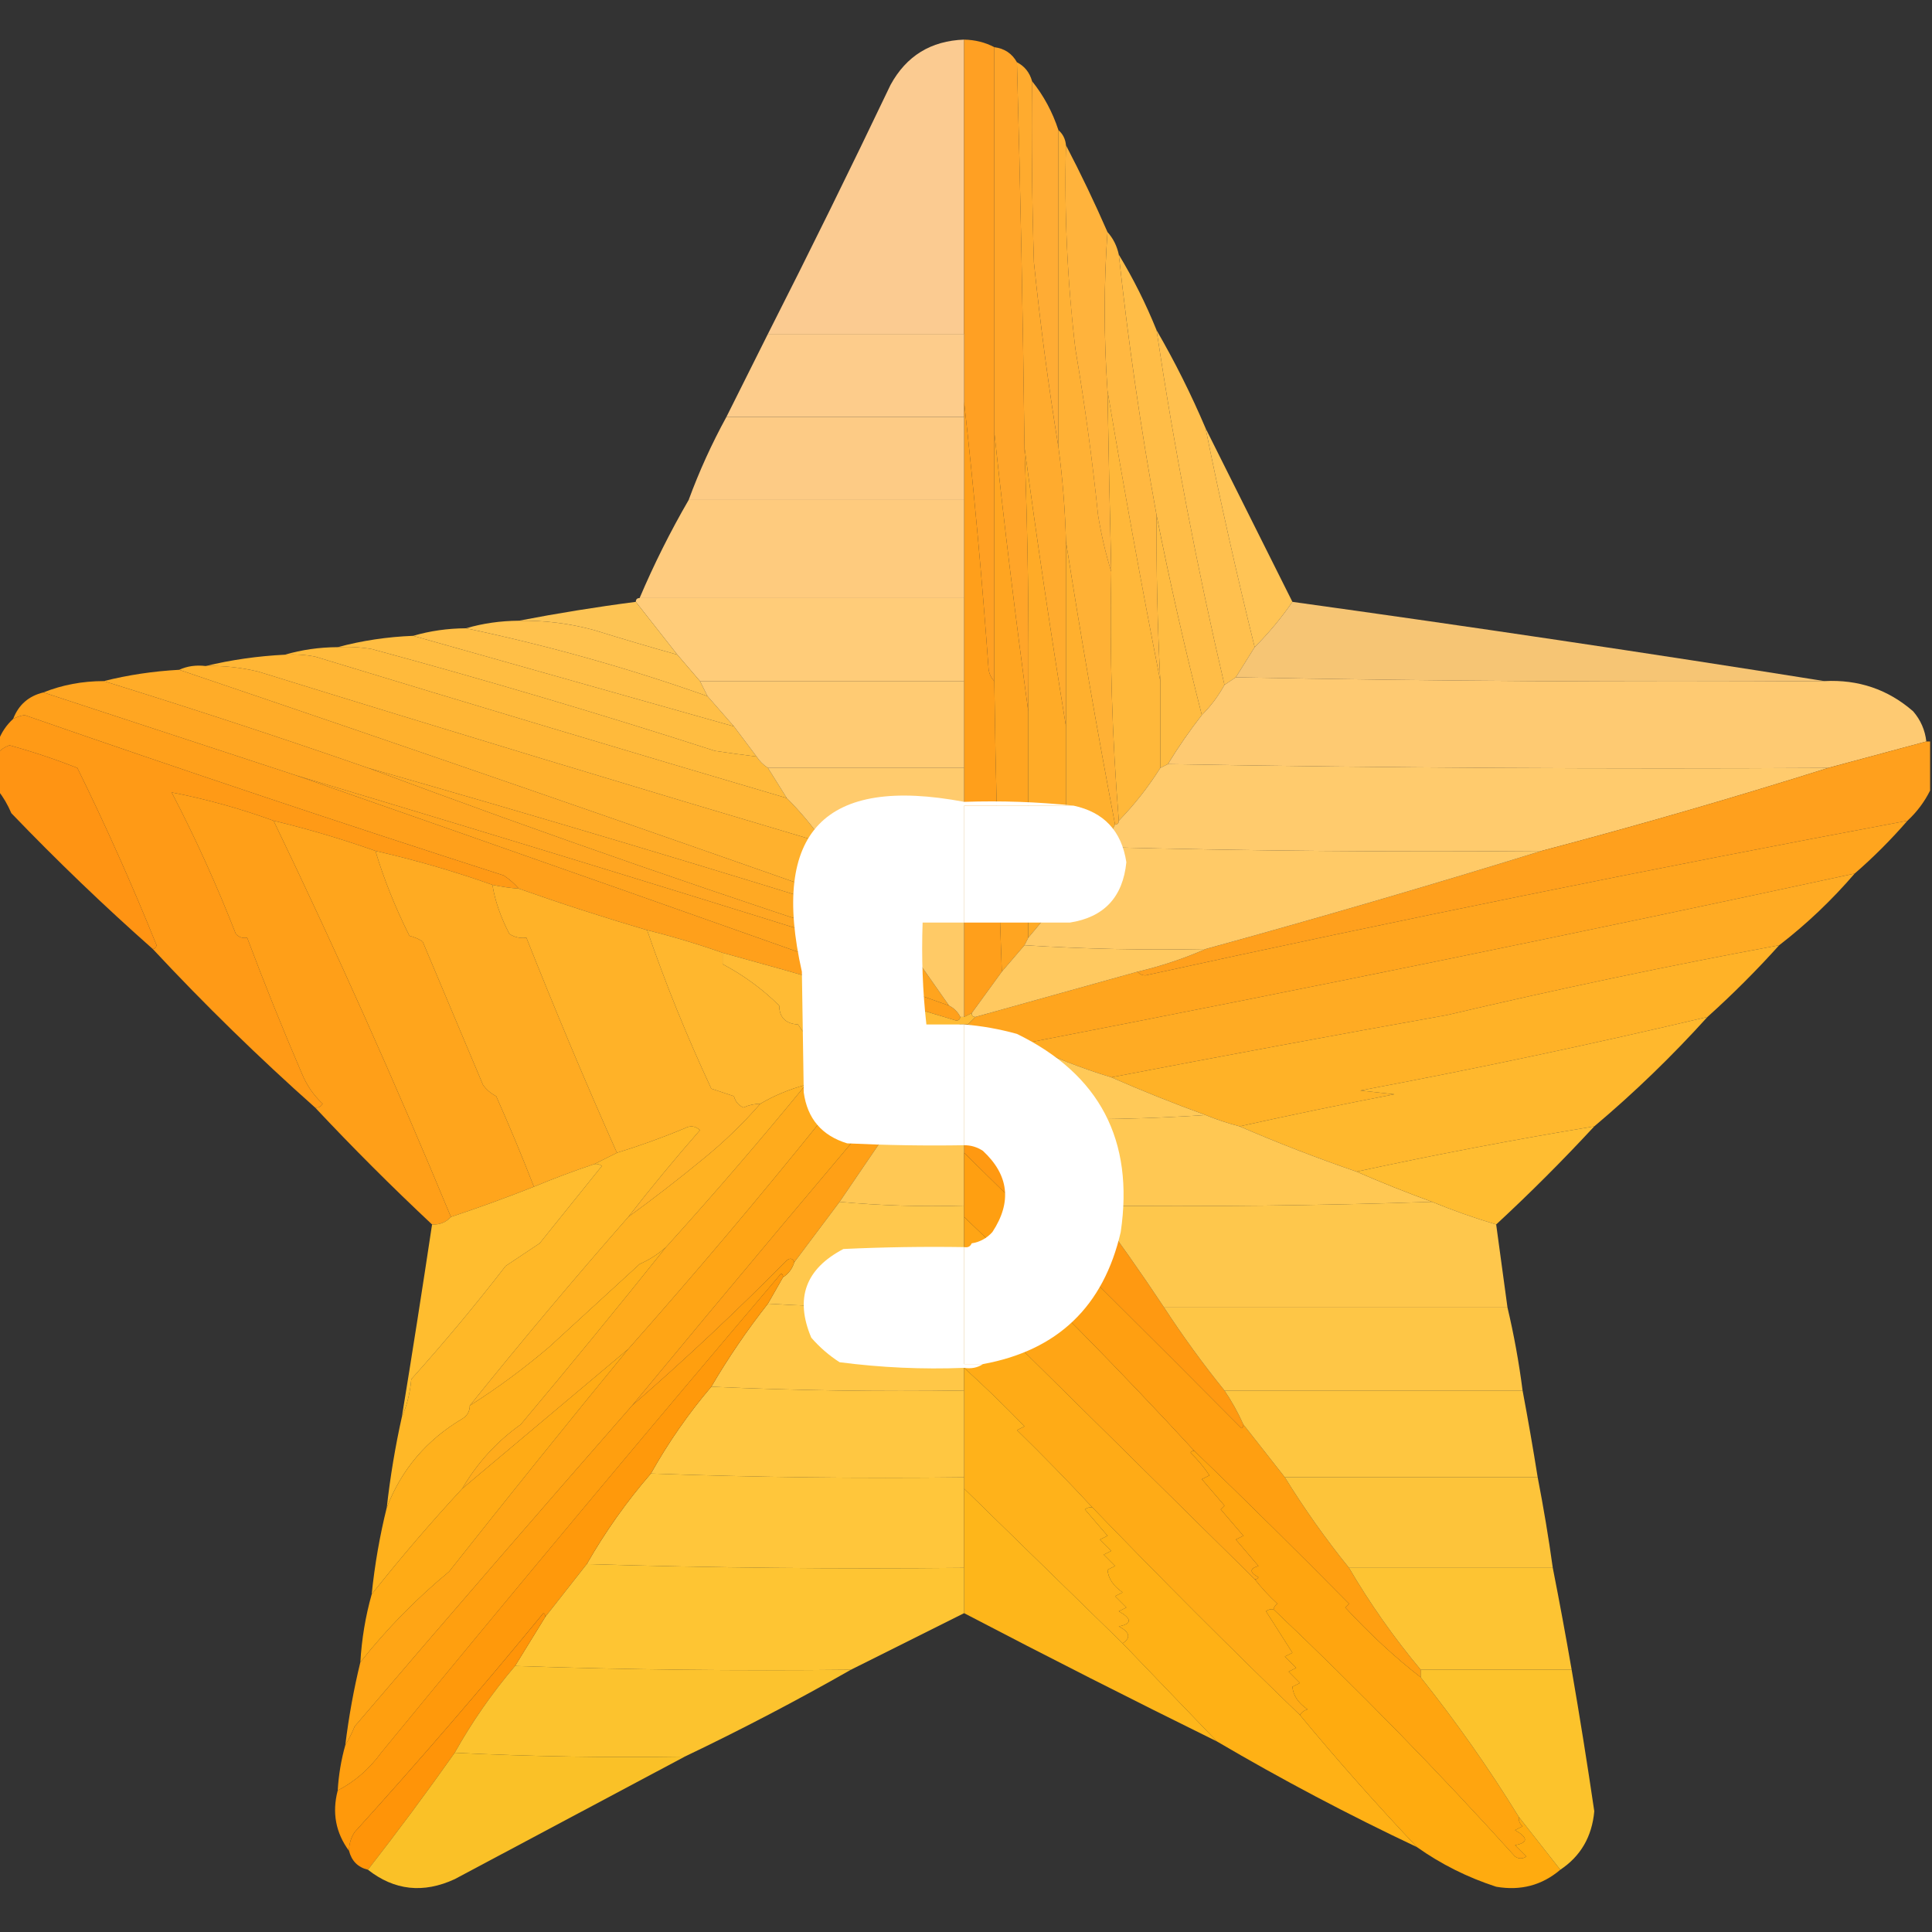
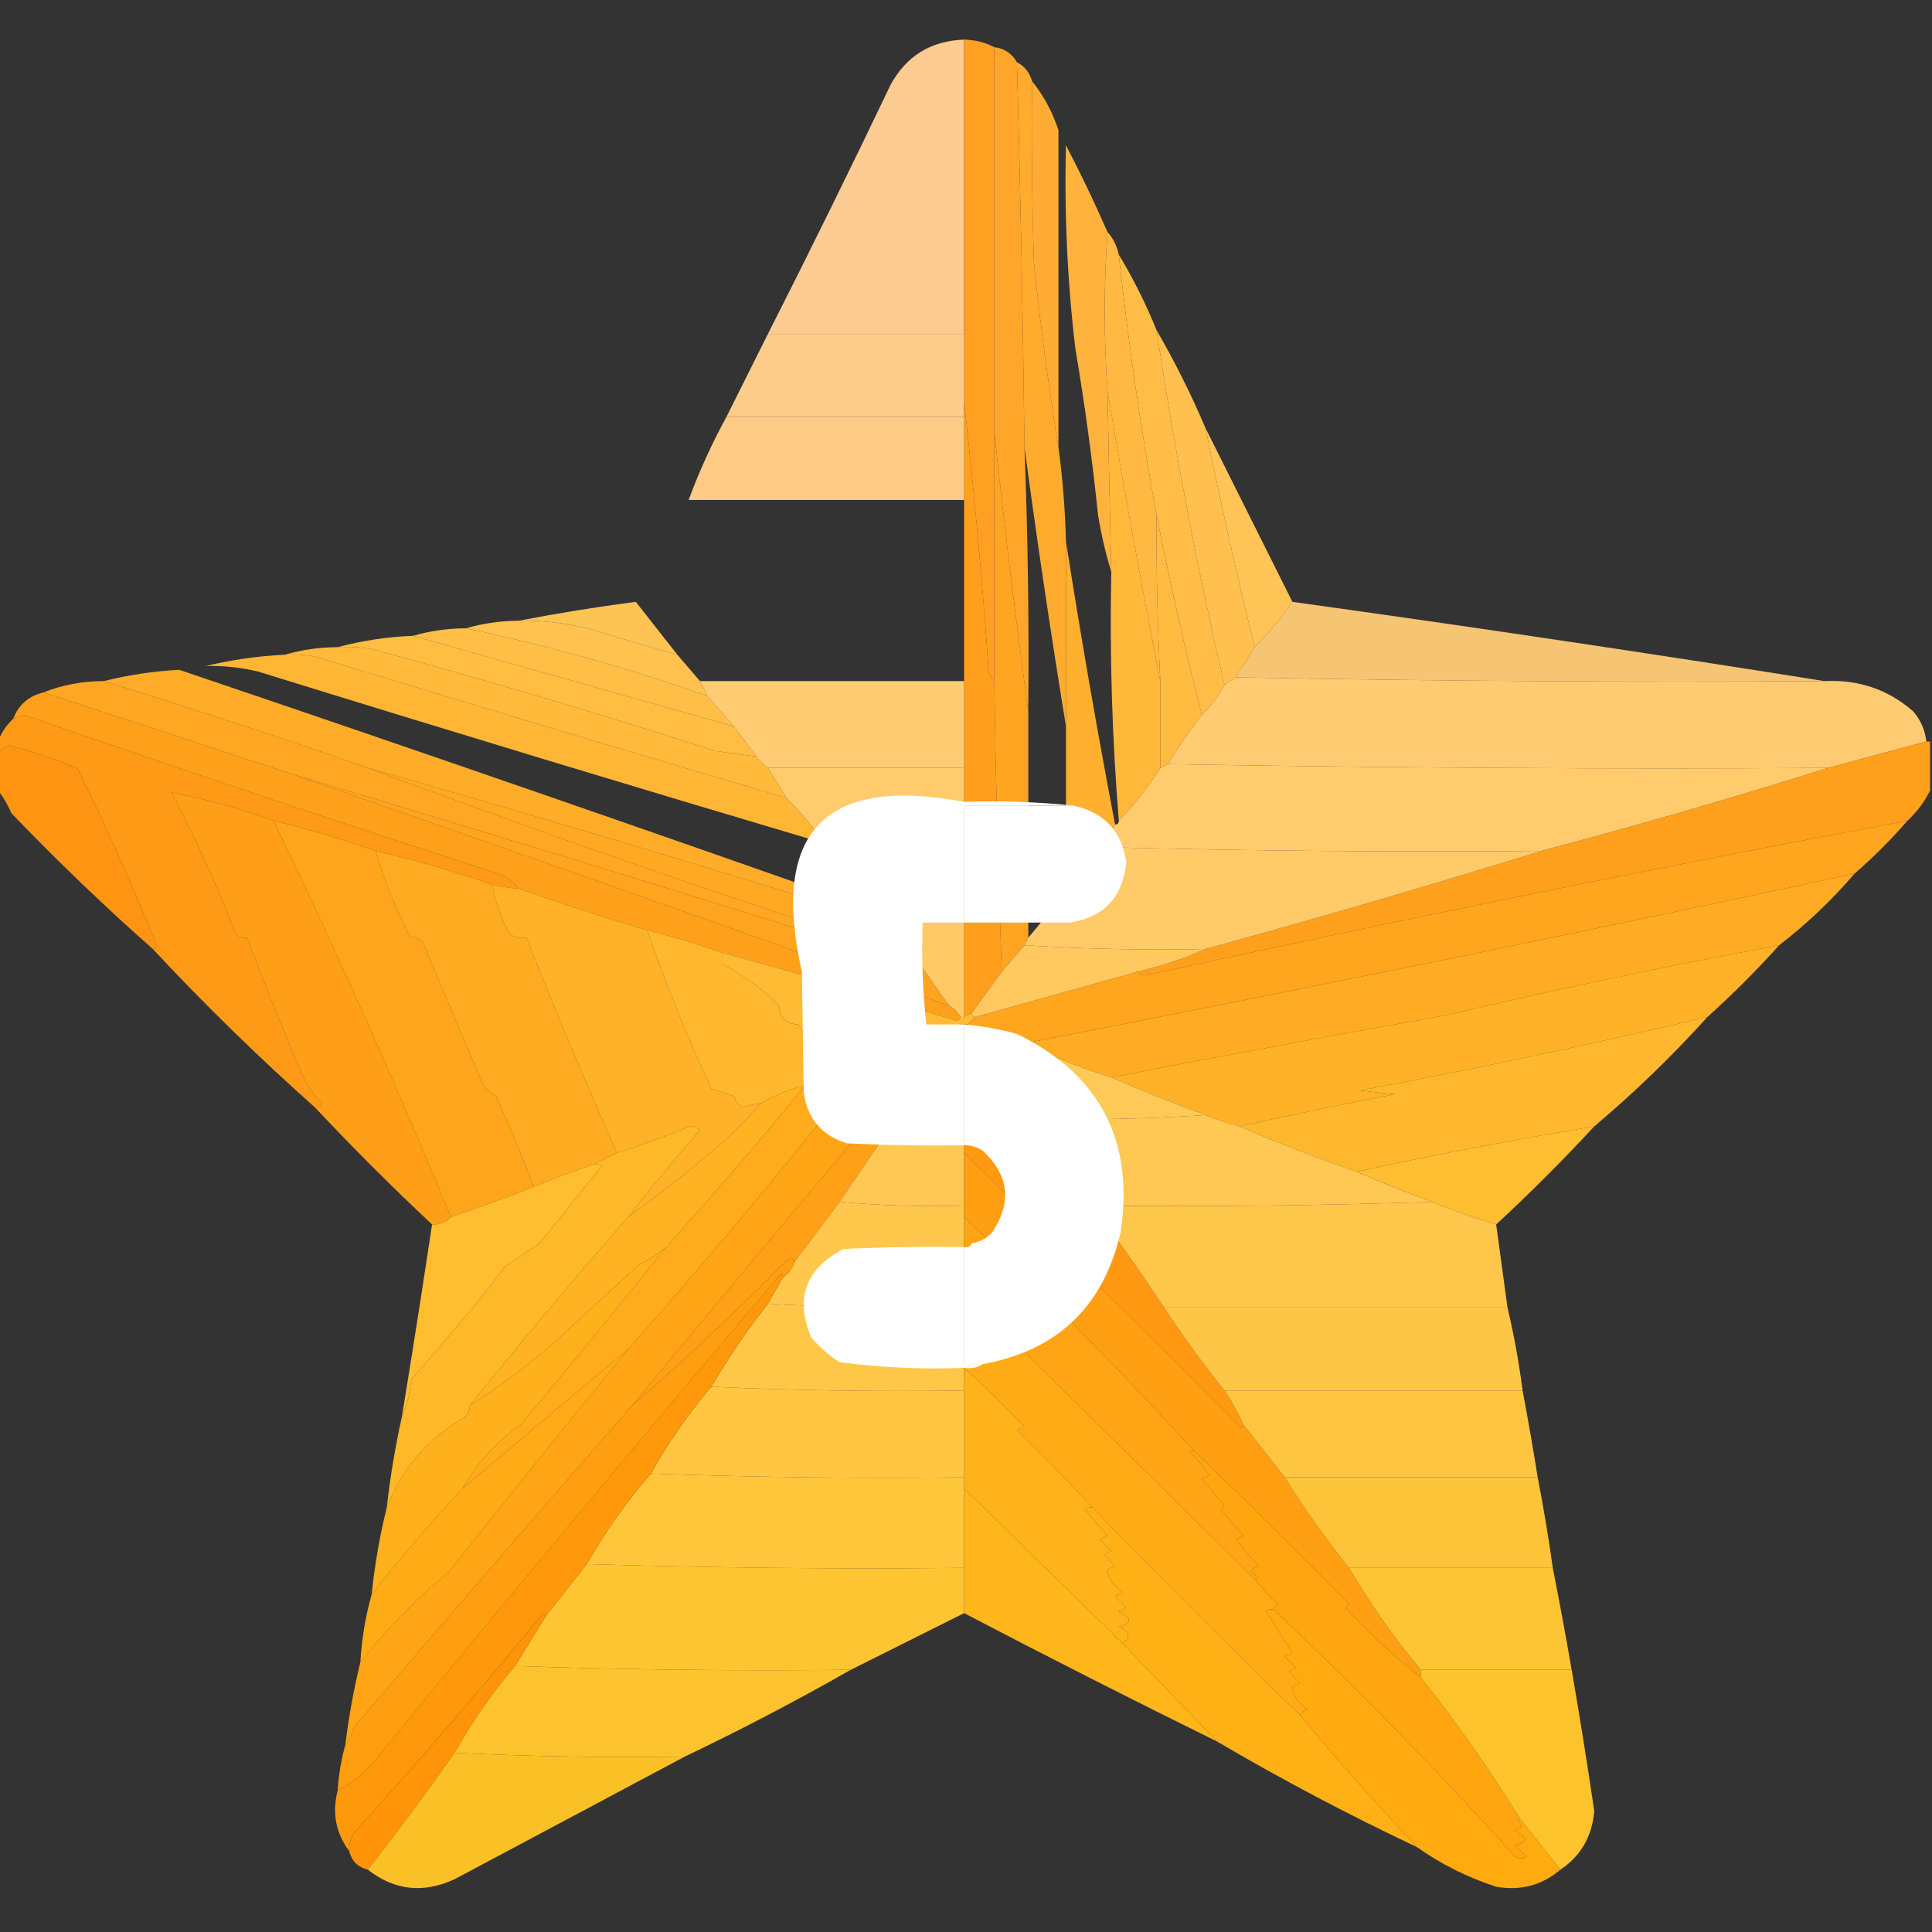
<svg xmlns="http://www.w3.org/2000/svg" width="60" height="60" viewBox="0 0 60 60" fill="none">
  <rect x="0" y="0" width="60" height="60" fill="#333333" stroke="none" />
  <g clip-path="url(#clip0_651_8202)">
    <path opacity="0.977" fill-rule="evenodd" clip-rule="evenodd" d="M29.941 1.23C29.941 4.277 29.941 7.324 29.941 10.371C27.91 10.371 25.879 10.371 23.848 10.371C25.148 7.811 26.417 5.232 27.656 2.637C28.147 1.736 28.909 1.268 29.941 1.23Z" fill="#FFCE93" />
    <path fill-rule="evenodd" clip-rule="evenodd" d="M29.941 1.23C30.285 1.238 30.597 1.316 30.879 1.465C30.879 5.449 30.879 9.434 30.879 13.418C30.879 15.996 30.879 18.574 30.879 21.152C30.789 21.063 30.73 20.946 30.703 20.801C30.503 18.005 30.249 15.231 29.941 12.48C29.941 11.777 29.941 11.074 29.941 10.371C29.941 7.324 29.941 4.277 29.941 1.23Z" fill="#FFA023" />
    <path fill-rule="evenodd" clip-rule="evenodd" d="M30.879 1.465C31.195 1.505 31.43 1.662 31.582 1.934C31.692 5.91 31.77 9.894 31.816 13.887C31.921 16.619 31.96 19.354 31.934 22.09C31.541 19.205 31.189 16.314 30.879 13.418C30.879 9.434 30.879 5.449 30.879 1.465Z" fill="#FFA529" />
    <path fill-rule="evenodd" clip-rule="evenodd" d="M31.582 1.934C31.82 2.055 31.976 2.251 32.051 2.52C32.031 4.395 32.051 6.27 32.109 8.145C32.308 10.083 32.562 11.997 32.871 13.887C33.001 14.858 33.079 15.835 33.105 16.816C33.105 18.73 33.105 20.645 33.105 22.559C32.634 19.676 32.204 16.785 31.816 13.887C31.77 9.894 31.692 5.91 31.582 1.934Z" fill="#FFAB2E" />
    <path fill-rule="evenodd" clip-rule="evenodd" d="M32.05 2.52C32.413 2.97 32.686 3.478 32.871 4.043C32.871 7.324 32.871 10.605 32.871 13.887C32.562 11.997 32.308 10.083 32.109 8.145C32.05 6.27 32.031 4.395 32.05 2.52Z" fill="#FFAC34" />
-     <path fill-rule="evenodd" clip-rule="evenodd" d="M32.871 4.043C33.009 4.162 33.087 4.318 33.105 4.512C33.05 6.629 33.148 8.738 33.398 10.84C33.689 12.549 33.923 14.268 34.102 15.996C34.201 16.606 34.338 17.192 34.512 17.754C34.459 20.339 34.537 22.917 34.746 25.488C34.746 25.566 34.707 25.605 34.629 25.605C34.072 22.684 33.564 19.754 33.105 16.816C33.079 15.835 33.001 14.858 32.871 13.887C32.871 10.605 32.871 7.324 32.871 4.043Z" fill="#FFB135" />
    <path fill-rule="evenodd" clip-rule="evenodd" d="M33.105 4.512C33.562 5.388 33.992 6.286 34.394 7.207C34.279 8.828 34.279 10.469 34.394 12.129C34.427 14.004 34.466 15.879 34.511 17.754C34.337 17.192 34.201 16.606 34.101 15.996C33.922 14.268 33.688 12.549 33.398 10.84C33.147 8.738 33.05 6.629 33.105 4.512Z" fill="#FFB33C" />
    <path fill-rule="evenodd" clip-rule="evenodd" d="M34.394 7.207C34.571 7.404 34.688 7.638 34.746 7.91C35.038 10.621 35.429 13.316 35.918 15.996C35.908 17.716 35.947 19.435 36.035 21.152C35.444 18.151 34.898 15.143 34.394 12.129C34.28 10.469 34.28 8.828 34.394 7.207Z" fill="#FFB841" />
    <path fill-rule="evenodd" clip-rule="evenodd" d="M34.746 7.91C35.196 8.654 35.587 9.435 35.918 10.254C36.471 13.952 37.175 17.624 38.027 21.27C37.837 21.616 37.603 21.928 37.324 22.207C36.797 20.14 36.329 18.07 35.918 15.996C35.429 13.316 35.039 10.621 34.746 7.91Z" fill="#FFBD47" />
    <path opacity="0.987" fill-rule="evenodd" clip-rule="evenodd" d="M23.848 10.371C25.879 10.371 27.91 10.371 29.941 10.371C29.941 11.074 29.941 11.777 29.941 12.48C29.941 12.637 29.941 12.793 29.941 12.949C27.48 12.949 25.02 12.949 22.559 12.949C22.988 12.09 23.418 11.23 23.848 10.371Z" fill="#FFCD8C" />
    <path opacity="0.999" fill-rule="evenodd" clip-rule="evenodd" d="M35.918 10.254C36.485 11.232 36.993 12.248 37.441 13.301C37.901 15.577 38.408 17.843 38.965 20.098C38.77 20.41 38.574 20.723 38.379 21.035C38.262 21.113 38.145 21.191 38.027 21.27C37.175 17.624 36.471 13.952 35.918 10.254Z" fill="#FFC04E" />
    <path fill-rule="evenodd" clip-rule="evenodd" d="M34.395 12.129C34.898 15.143 35.445 18.151 36.035 21.152C36.035 22.051 36.035 22.949 36.035 23.848C35.661 24.442 35.231 24.988 34.746 25.488C34.537 22.917 34.459 20.339 34.512 17.754C34.466 15.879 34.427 14.004 34.395 12.129Z" fill="#FFB83A" />
    <path fill-rule="evenodd" clip-rule="evenodd" d="M29.941 12.48C30.249 15.231 30.503 18.005 30.703 20.801C30.73 20.946 30.789 21.063 30.879 21.152C30.92 24.162 30.998 27.169 31.113 30.176C30.801 30.605 30.488 31.035 30.176 31.465C30.098 31.504 30.02 31.543 29.941 31.582C29.941 29.863 29.941 28.145 29.941 26.426C29.941 25.566 29.941 24.707 29.941 23.848C29.941 22.949 29.941 22.051 29.941 21.152C29.941 20.293 29.941 19.434 29.941 18.574C29.941 17.559 29.941 16.543 29.941 15.527C29.941 14.668 29.941 13.809 29.941 12.949C29.941 12.793 29.941 12.637 29.941 12.48Z" fill="#FF9F1B" />
    <path opacity="0.989" fill-rule="evenodd" clip-rule="evenodd" d="M22.559 12.949C25.02 12.949 27.48 12.949 29.941 12.949C29.941 13.809 29.941 14.668 29.941 15.527C27.09 15.527 24.238 15.527 21.387 15.527C21.713 14.639 22.104 13.78 22.559 12.949Z" fill="#FFCD86" />
    <path fill-rule="evenodd" clip-rule="evenodd" d="M30.879 13.418C31.189 16.314 31.541 19.205 31.934 22.09C31.934 24.434 31.934 26.777 31.934 29.121C31.895 29.199 31.855 29.277 31.816 29.355C31.582 29.629 31.348 29.902 31.113 30.176C30.998 27.169 30.92 24.162 30.879 21.152C30.879 18.574 30.879 15.996 30.879 13.418Z" fill="#FFA521" />
-     <path fill-rule="evenodd" clip-rule="evenodd" d="M31.816 13.887C32.204 16.785 32.634 19.676 33.105 22.559C33.105 24.238 33.105 25.918 33.105 27.598C32.742 28.131 32.351 28.639 31.934 29.121C31.934 26.777 31.934 24.434 31.934 22.09C31.96 19.354 31.921 16.619 31.816 13.887Z" fill="#FFAB27" />
    <path opacity="0.998" fill-rule="evenodd" clip-rule="evenodd" d="M37.441 13.301C38.336 15.09 39.234 16.887 40.137 18.691C39.79 19.194 39.4 19.663 38.965 20.098C38.408 17.843 37.901 15.577 37.441 13.301Z" fill="#FFC455" />
-     <path opacity="0.993" fill-rule="evenodd" clip-rule="evenodd" d="M21.387 15.527C24.238 15.527 27.09 15.527 29.941 15.527C29.941 16.543 29.941 17.559 29.941 18.574C26.582 18.574 23.223 18.574 19.863 18.574C20.311 17.521 20.819 16.506 21.387 15.527Z" fill="#FFCC7F" />
    <path fill-rule="evenodd" clip-rule="evenodd" d="M35.917 15.996C36.328 18.07 36.797 20.14 37.324 22.207C36.943 22.694 36.592 23.202 36.269 23.73C36.191 23.77 36.113 23.809 36.035 23.848C36.035 22.949 36.035 22.051 36.035 21.152C35.947 19.435 35.908 17.716 35.917 15.996Z" fill="#FFBC41" />
    <path fill-rule="evenodd" clip-rule="evenodd" d="M33.105 16.816C33.564 19.754 34.072 22.684 34.629 25.605C34.512 25.84 34.395 26.074 34.277 26.309C33.887 26.738 33.496 27.168 33.105 27.598C33.105 25.918 33.105 24.238 33.105 22.559C33.105 20.645 33.105 18.73 33.105 16.816Z" fill="#FFB02E" />
-     <path opacity="0.999" fill-rule="evenodd" clip-rule="evenodd" d="M19.746 18.691C19.746 18.613 19.785 18.574 19.863 18.574C23.223 18.574 26.582 18.574 29.941 18.574C29.941 19.434 29.941 20.293 29.941 21.152C27.207 21.152 24.473 21.152 21.738 21.152C21.507 20.882 21.273 20.608 21.035 20.332C20.602 19.782 20.172 19.235 19.746 18.691Z" fill="#FFCC79" />
    <path opacity="0.954" fill-rule="evenodd" clip-rule="evenodd" d="M40.137 18.691C45.668 19.459 51.176 20.279 56.66 21.152C50.547 21.191 44.453 21.152 38.379 21.035C38.574 20.723 38.77 20.41 38.965 20.098C39.4 19.663 39.79 19.194 40.137 18.691Z" fill="#FFCC78" />
    <path opacity="0.992" fill-rule="evenodd" clip-rule="evenodd" d="M19.746 18.691C20.172 19.235 20.602 19.782 21.035 20.332C20.174 20.091 19.315 19.837 18.457 19.57C17.691 19.36 16.909 19.263 16.113 19.277C17.303 19.047 18.514 18.851 19.746 18.691Z" fill="#FFC555" />
    <path opacity="0.999" fill-rule="evenodd" clip-rule="evenodd" d="M16.113 19.277C16.909 19.263 17.691 19.36 18.457 19.57C19.315 19.837 20.174 20.091 21.035 20.332C21.273 20.608 21.507 20.882 21.738 21.152C21.816 21.308 21.895 21.465 21.973 21.621C19.519 20.751 17.019 20.048 14.473 19.512C14.993 19.359 15.54 19.281 16.113 19.277Z" fill="#FFC24E" />
    <path fill-rule="evenodd" clip-rule="evenodd" d="M14.473 19.512C17.019 20.048 19.519 20.751 21.973 21.621C22.245 21.929 22.518 22.241 22.793 22.559C19.471 21.621 16.151 20.684 12.832 19.746C13.353 19.594 13.899 19.515 14.473 19.512Z" fill="#FFBF47" />
    <path fill-rule="evenodd" clip-rule="evenodd" d="M12.832 19.746C16.151 20.684 19.471 21.621 22.793 22.559C23.027 22.871 23.262 23.184 23.496 23.496C23.067 23.443 22.637 23.384 22.207 23.32C18.676 22.18 15.121 21.125 11.543 20.156C11.194 20.098 10.842 20.078 10.488 20.098C11.241 19.895 12.023 19.778 12.832 19.746Z" fill="#FFBD41" />
    <path fill-rule="evenodd" clip-rule="evenodd" d="M10.488 20.098C10.842 20.078 11.194 20.098 11.543 20.156C15.121 21.125 18.676 22.18 22.207 23.32C22.637 23.384 23.067 23.443 23.496 23.496C23.587 23.636 23.704 23.753 23.848 23.848C24.046 24.162 24.241 24.475 24.434 24.785C19.547 23.343 14.664 21.878 9.785 20.391C9.475 20.332 9.163 20.313 8.848 20.332C9.368 20.18 9.915 20.101 10.488 20.098Z" fill="#FFBA3B" />
    <path fill-rule="evenodd" clip-rule="evenodd" d="M8.848 20.332C9.163 20.313 9.475 20.332 9.785 20.391C14.664 21.878 19.547 23.343 24.434 24.785C24.865 25.217 25.256 25.686 25.605 26.191C19.739 24.451 13.88 22.674 8.027 20.859C7.488 20.728 6.941 20.669 6.387 20.684C7.181 20.492 8.001 20.375 8.848 20.332Z" fill="#FFB635" />
-     <path fill-rule="evenodd" clip-rule="evenodd" d="M5.566 20.801C5.813 20.687 6.087 20.648 6.387 20.684C6.941 20.669 7.488 20.728 8.027 20.859C13.88 22.674 19.739 24.451 25.605 26.191C25.645 26.309 25.723 26.387 25.84 26.426C26.309 27.051 26.777 27.676 27.246 28.301C20.034 25.753 12.807 23.253 5.566 20.801Z" fill="#FFB12D" />
    <path fill-rule="evenodd" clip-rule="evenodd" d="M5.566 20.801C12.807 23.253 20.034 25.753 27.246 28.301C27.352 28.393 27.43 28.511 27.48 28.652C22.148 26.979 16.796 25.377 11.426 23.848C8.718 22.906 5.984 22.008 3.223 21.152C3.978 20.962 4.759 20.845 5.566 20.801Z" fill="#FFAC28" />
    <path opacity="0.995" fill-rule="evenodd" clip-rule="evenodd" d="M38.379 21.035C44.453 21.152 50.547 21.191 56.66 21.152C57.715 21.098 58.633 21.41 59.414 22.09C59.648 22.361 59.784 22.674 59.824 23.027C58.809 23.301 57.793 23.574 56.777 23.848C49.922 23.887 43.086 23.848 36.27 23.73C36.592 23.202 36.944 22.694 37.324 22.207C37.603 21.928 37.837 21.616 38.027 21.27C38.145 21.191 38.262 21.113 38.379 21.035Z" fill="#FFCB73" />
    <path fill-rule="evenodd" clip-rule="evenodd" d="M3.223 21.152C5.984 22.008 8.718 22.906 11.426 23.848C16.998 25.93 22.623 27.883 28.301 29.707C28.457 29.785 28.574 29.902 28.652 30.059C22.183 28.019 15.699 26.027 9.199 24.082C6.592 23.226 3.975 22.366 1.348 21.504C1.936 21.269 2.561 21.152 3.223 21.152Z" fill="#FFA622" />
    <path fill-rule="evenodd" clip-rule="evenodd" d="M21.738 21.152C24.473 21.152 27.207 21.152 29.941 21.152C29.941 22.051 29.941 22.949 29.941 23.848C27.91 23.848 25.879 23.848 23.848 23.848C23.704 23.753 23.587 23.636 23.496 23.496C23.262 23.184 23.027 22.871 22.793 22.559C22.518 22.241 22.245 21.929 21.973 21.621C21.895 21.465 21.816 21.309 21.738 21.152Z" fill="#FFCB73" />
    <path fill-rule="evenodd" clip-rule="evenodd" d="M1.348 21.504C3.975 22.366 6.592 23.226 9.199 24.082C15.956 26.439 22.714 28.821 29.473 31.23C29.629 31.309 29.746 31.426 29.824 31.582C29.817 31.646 29.778 31.685 29.707 31.699C27.292 30.959 24.87 30.256 22.441 29.59C21.683 29.322 20.901 29.087 20.098 28.887C18.758 28.493 17.43 28.064 16.113 27.598C15.98 27.445 15.823 27.308 15.645 27.188C10.666 25.587 5.705 23.926 0.762 22.207C0.635 22.229 0.518 22.268 0.41 22.324C0.577 21.889 0.889 21.615 1.348 21.504Z" fill="#FFA01B" />
    <path fill-rule="evenodd" clip-rule="evenodd" d="M16.113 27.598C15.837 27.577 15.563 27.538 15.293 27.48C14.114 27.062 12.903 26.71 11.66 26.426C10.633 26.061 9.578 25.749 8.496 25.488C7.468 25.113 6.413 24.82 5.332 24.609C6.071 26.029 6.735 27.494 7.324 29.004C7.421 29.108 7.538 29.147 7.676 29.121C8.208 30.537 8.774 31.943 9.375 33.34C9.525 33.703 9.74 34.016 10.02 34.277C9.966 34.371 9.888 34.41 9.785 34.395C8.031 32.836 6.351 31.195 4.746 29.473C4.81 29.466 4.849 29.427 4.863 29.355C4.112 27.494 3.292 25.657 2.402 23.848C1.714 23.578 1.011 23.343 0.293 23.145C0.148 23.196 0.031 23.274 -0.059 23.379C-0.059 23.262 -0.059 23.145 -0.059 23.027C0.038 22.757 0.194 22.522 0.41 22.324C0.518 22.268 0.635 22.229 0.762 22.207C5.705 23.926 10.666 25.587 15.645 27.188C15.823 27.308 15.98 27.445 16.113 27.598Z" fill="#FF9A16" />
    <path fill-rule="evenodd" clip-rule="evenodd" d="M4.746 29.473C3.23 28.133 1.766 26.727 0.352 25.254C0.241 24.993 0.105 24.759 -0.059 24.551C-0.059 24.16 -0.059 23.77 -0.059 23.379C0.031 23.274 0.148 23.196 0.293 23.145C1.011 23.343 1.714 23.578 2.402 23.848C3.292 25.657 4.112 27.494 4.863 29.355C4.849 29.427 4.81 29.466 4.746 29.473Z" fill="#FF9413" />
    <path fill-rule="evenodd" clip-rule="evenodd" d="M36.27 23.73C43.086 23.848 49.922 23.887 56.777 23.848C53.84 24.774 50.872 25.634 47.871 26.426C43.32 26.465 38.789 26.426 34.277 26.309C34.395 26.074 34.512 25.84 34.629 25.605C34.707 25.605 34.746 25.566 34.746 25.488C35.231 24.988 35.661 24.442 36.035 23.848C36.113 23.809 36.191 23.77 36.27 23.73Z" fill="#FFCB6D" />
    <path fill-rule="evenodd" clip-rule="evenodd" d="M11.426 23.848C16.796 25.377 22.148 26.979 27.48 28.652C27.795 28.968 28.069 29.319 28.301 29.707C22.623 27.883 16.998 25.93 11.426 23.848Z" fill="#FFA923" />
    <path fill-rule="evenodd" clip-rule="evenodd" d="M23.848 23.848C25.879 23.848 27.91 23.848 29.941 23.848C29.941 24.707 29.941 25.566 29.941 26.426C28.574 26.426 27.207 26.426 25.84 26.426C25.723 26.387 25.645 26.309 25.605 26.191C25.256 25.686 24.865 25.217 24.434 24.785C24.241 24.475 24.046 24.162 23.848 23.848Z" fill="#FFCB6D" />
    <path fill-rule="evenodd" clip-rule="evenodd" d="M59.824 23.027C59.863 23.027 59.902 23.027 59.941 23.027C59.941 23.535 59.941 24.043 59.941 24.551C59.764 24.905 59.53 25.218 59.238 25.488C51.316 26.971 43.426 28.573 35.566 30.293C35.459 30.288 35.381 30.249 35.332 30.176C36.065 30.003 36.768 29.769 37.441 29.473C40.945 28.509 44.422 27.494 47.871 26.426C50.872 25.634 53.84 24.774 56.777 23.848C57.793 23.574 58.809 23.301 59.824 23.027Z" fill="#FFA01D" />
    <path fill-rule="evenodd" clip-rule="evenodd" d="M9.199 24.082C15.699 26.027 22.183 28.019 28.652 30.059C28.929 30.451 29.202 30.842 29.473 31.23C22.714 28.821 15.956 26.439 9.199 24.082Z" fill="#FFA41E" />
    <path fill-rule="evenodd" clip-rule="evenodd" d="M59.238 25.488C58.73 26.074 58.184 26.621 57.598 27.129C49.249 28.933 40.655 30.69 31.816 32.402C31.223 32.231 30.637 32.035 30.059 31.816C30.137 31.738 30.215 31.66 30.293 31.582C31.973 31.113 33.652 30.645 35.332 30.176C35.381 30.249 35.459 30.288 35.566 30.293C43.426 28.573 51.316 26.971 59.238 25.488Z" fill="#FFA51E" />
    <path fill-rule="evenodd" clip-rule="evenodd" d="M8.496 25.488C9.578 25.749 10.633 26.061 11.66 26.426C11.92 27.295 12.271 28.174 12.715 29.062C12.863 29.099 13 29.157 13.125 29.238C13.75 30.723 14.375 32.207 15 33.691C15.105 33.84 15.242 33.957 15.41 34.043C15.824 34.974 16.215 35.911 16.582 36.855C15.732 37.191 14.872 37.504 14.004 37.793C12.279 33.63 10.443 29.529 8.496 25.488Z" fill="#FFA51C" />
    <path fill-rule="evenodd" clip-rule="evenodd" d="M8.496 25.488C10.443 29.529 12.279 33.63 14.004 37.793C13.849 37.962 13.654 38.04 13.418 38.027C12.168 36.855 10.957 35.645 9.785 34.395C9.888 34.41 9.966 34.371 10.02 34.277C9.74 34.016 9.525 33.703 9.375 33.34C8.774 31.943 8.208 30.537 7.676 29.121C7.538 29.147 7.421 29.108 7.324 29.004C6.735 27.494 6.071 26.029 5.332 24.609C6.413 24.82 7.468 25.113 8.496 25.488Z" fill="#FF9F18" />
    <path fill-rule="evenodd" clip-rule="evenodd" d="M34.277 26.309C38.789 26.426 43.32 26.465 47.871 26.426C44.422 27.494 40.945 28.509 37.441 29.473C35.546 29.511 33.671 29.472 31.816 29.355C31.855 29.277 31.895 29.199 31.934 29.121C32.351 28.639 32.742 28.131 33.105 27.598C33.496 27.168 33.887 26.738 34.277 26.309Z" fill="#FFCA67" />
    <path fill-rule="evenodd" clip-rule="evenodd" d="M11.66 26.426C12.903 26.71 14.114 27.062 15.293 27.48C15.373 27.975 15.549 28.483 15.82 29.004C15.979 29.107 16.155 29.146 16.348 29.121C17.24 31.371 18.178 33.597 19.16 35.801C18.926 35.918 18.691 36.035 18.457 36.152C17.822 36.364 17.197 36.598 16.582 36.855C16.215 35.911 15.824 34.974 15.41 34.043C15.242 33.957 15.105 33.84 15 33.691C14.375 32.207 13.75 30.723 13.125 29.238C13 29.157 12.863 29.099 12.715 29.062C12.271 28.174 11.92 27.295 11.66 26.426Z" fill="#FFAB22" />
    <path fill-rule="evenodd" clip-rule="evenodd" d="M25.84 26.426C27.207 26.426 28.574 26.426 29.941 26.426C29.941 28.145 29.941 29.863 29.941 31.582C29.902 31.582 29.863 31.582 29.824 31.582C29.746 31.426 29.629 31.309 29.473 31.23C29.202 30.842 28.929 30.451 28.652 30.059C28.574 29.902 28.457 29.785 28.301 29.707C28.069 29.319 27.795 28.968 27.48 28.652C27.43 28.511 27.352 28.393 27.246 28.301C26.777 27.676 26.309 27.051 25.84 26.426Z" fill="#FFCA66" />
    <path fill-rule="evenodd" clip-rule="evenodd" d="M57.598 27.129C56.89 27.953 56.109 28.696 55.254 29.355C51.798 29.996 48.36 30.719 44.941 31.523C41.46 32.145 37.983 32.79 34.512 33.457C33.577 33.172 32.678 32.82 31.816 32.402C40.655 30.69 49.249 28.933 57.598 27.129Z" fill="#FFAB23" />
    <path fill-rule="evenodd" clip-rule="evenodd" d="M15.293 27.48C15.563 27.538 15.837 27.577 16.113 27.598C17.43 28.064 18.758 28.493 20.098 28.887C20.658 30.52 21.322 32.161 22.09 33.809C22.324 33.887 22.559 33.965 22.793 34.043C22.836 34.207 22.933 34.325 23.086 34.395C23.255 34.319 23.43 34.28 23.613 34.277C23.071 34.898 22.485 35.464 21.855 35.977C21.087 36.61 20.305 37.215 19.512 37.793C20.225 36.877 20.967 35.978 21.738 35.098C21.595 34.967 21.439 34.947 21.27 35.039C20.575 35.328 19.872 35.582 19.16 35.801C18.178 33.597 17.24 31.371 16.348 29.121C16.155 29.146 15.979 29.107 15.82 29.004C15.549 28.483 15.373 27.975 15.293 27.48Z" fill="#FFB228" />
    <path fill-rule="evenodd" clip-rule="evenodd" d="M20.098 28.887C20.901 29.087 21.683 29.322 22.441 29.59C22.441 29.707 22.441 29.824 22.441 29.941C23.094 30.287 23.68 30.716 24.199 31.23C24.205 31.598 24.4 31.793 24.785 31.816C25.021 32.212 25.353 32.485 25.781 32.637C25.838 32.748 25.857 32.865 25.84 32.988C26.011 32.98 26.167 33.02 26.309 33.105C25.897 33.322 25.468 33.517 25.02 33.691C24.516 33.827 24.047 34.022 23.613 34.277C23.43 34.28 23.255 34.319 23.086 34.395C22.933 34.325 22.836 34.207 22.793 34.043C22.559 33.965 22.324 33.887 22.09 33.809C21.322 32.161 20.658 30.52 20.098 28.887Z" fill="#FFB72E" />
    <path fill-rule="evenodd" clip-rule="evenodd" d="M55.254 29.355C54.551 30.137 53.809 30.879 53.027 31.582C49.459 32.425 45.865 33.186 42.246 33.867C42.598 33.906 42.949 33.945 43.301 33.984C41.69 34.295 40.088 34.627 38.496 34.98C38.135 34.886 37.784 34.769 37.441 34.629C36.444 34.266 35.468 33.876 34.512 33.457C37.983 32.79 41.46 32.145 44.941 31.523C48.36 30.719 51.798 29.996 55.254 29.355Z" fill="#FFB227" />
    <path fill-rule="evenodd" clip-rule="evenodd" d="M31.816 29.355C33.671 29.472 35.546 29.511 37.441 29.473C36.768 29.769 36.065 30.003 35.332 30.176C33.652 30.645 31.973 31.113 30.293 31.582C30.215 31.582 30.176 31.543 30.176 31.465C30.488 31.035 30.801 30.605 31.113 30.176C31.348 29.902 31.582 29.629 31.816 29.355Z" fill="#FFC960" />
    <path fill-rule="evenodd" clip-rule="evenodd" d="M22.441 29.59C24.87 30.256 27.292 30.959 29.707 31.699C29.778 31.685 29.817 31.646 29.824 31.582C29.863 31.582 29.902 31.582 29.941 31.582C30.02 31.543 30.098 31.504 30.176 31.465C30.176 31.543 30.215 31.582 30.293 31.582C30.215 31.66 30.137 31.738 30.059 31.816C30.02 31.816 29.98 31.816 29.941 31.816C29.902 31.816 29.863 31.816 29.824 31.816C29.581 31.872 29.346 31.95 29.121 32.051C28.506 32.308 27.881 32.542 27.246 32.754C26.952 32.917 26.64 33.034 26.309 33.105C26.167 33.02 26.011 32.98 25.84 32.988C25.857 32.865 25.838 32.748 25.781 32.637C25.353 32.485 25.021 32.212 24.785 31.816C24.4 31.793 24.205 31.598 24.199 31.23C23.68 30.716 23.094 30.287 22.441 29.941C22.441 29.824 22.441 29.707 22.441 29.59Z" fill="#FFBB34" />
    <path fill-rule="evenodd" clip-rule="evenodd" d="M29.941 31.816C29.98 31.816 30.02 31.816 30.059 31.816C30.694 32.813 31.358 33.79 32.051 34.746C32.462 35.256 32.814 35.803 33.105 36.387C33.113 36.438 33.094 36.477 33.047 36.504C32.027 35.465 30.992 34.449 29.941 33.457C29.941 32.91 29.941 32.363 29.941 31.816Z" fill="#FF9510" />
    <path fill-rule="evenodd" clip-rule="evenodd" d="M30.059 31.816C30.637 32.035 31.223 32.231 31.816 32.402C32.678 32.82 33.577 33.172 34.512 33.457C35.468 33.876 36.444 34.266 37.441 34.629C35.665 34.746 33.868 34.785 32.051 34.746C31.358 33.79 30.694 32.813 30.059 31.816Z" fill="#FFC958" />
    <path fill-rule="evenodd" clip-rule="evenodd" d="M53.027 31.582C51.93 32.797 50.758 33.93 49.512 34.98C47.039 35.389 44.579 35.858 42.129 36.387C40.891 35.961 39.68 35.493 38.496 34.98C40.088 34.627 41.69 34.295 43.301 33.984C42.949 33.945 42.598 33.906 42.246 33.867C45.865 33.186 49.459 32.425 53.027 31.582Z" fill="#FFB82D" />
    <path fill-rule="evenodd" clip-rule="evenodd" d="M27.246 32.754C26.791 33.502 26.225 34.166 25.547 34.746C23.589 37.181 21.577 39.564 19.512 41.895C17.793 43.34 16.074 44.785 14.355 46.23C14.821 45.433 15.426 44.769 16.172 44.238C17.703 42.415 19.207 40.579 20.684 38.73C22.169 37.088 23.615 35.409 25.02 33.691C25.468 33.517 25.897 33.322 26.309 33.105C26.64 33.034 26.952 32.917 27.246 32.754Z" fill="#FFAB1C" />
    <path fill-rule="evenodd" clip-rule="evenodd" d="M29.824 31.816C28.574 33.652 27.324 35.488 26.074 37.324C25.605 37.949 25.137 38.574 24.668 39.199C24.621 39.079 24.543 39.059 24.434 39.141C22.877 40.717 21.276 42.221 19.629 43.652C22.745 39.884 25.889 36.134 29.062 32.402C29.119 32.291 29.139 32.174 29.121 32.051C29.346 31.95 29.581 31.872 29.824 31.816Z" fill="#FFA016" />
    <path fill-rule="evenodd" clip-rule="evenodd" d="M29.941 33.457C30.992 34.449 32.027 35.465 33.047 36.504C33.094 36.477 33.113 36.438 33.105 36.387C33.42 36.702 33.694 37.053 33.926 37.441C34.697 38.476 35.439 39.53 36.152 40.605C36.736 41.5 37.361 42.36 38.027 43.184C38.252 43.516 38.448 43.868 38.613 44.238C38.621 44.29 38.601 44.329 38.555 44.355C35.699 41.48 32.828 38.629 29.941 35.801C29.941 35.02 29.941 34.238 29.941 33.457Z" fill="#FF9911" />
    <path fill-rule="evenodd" clip-rule="evenodd" d="M25.02 33.691C23.615 35.409 22.169 37.088 20.684 38.73C20.445 38.945 20.171 39.12 19.863 39.258C18.922 40.121 17.984 40.981 17.051 41.836C16.274 42.498 15.454 43.104 14.59 43.652C16.19 41.662 17.831 39.709 19.512 37.793C20.305 37.215 21.087 36.61 21.855 35.977C22.485 35.464 23.071 34.898 23.613 34.277C24.047 34.022 24.516 33.827 25.02 33.691Z" fill="#FFB222" />
    <path fill-rule="evenodd" clip-rule="evenodd" d="M29.824 31.816C29.863 31.816 29.902 31.816 29.941 31.816C29.941 32.363 29.941 32.91 29.941 33.457C29.941 34.238 29.941 35.02 29.941 35.801C29.941 36.348 29.941 36.895 29.941 37.441C28.631 37.48 27.342 37.441 26.074 37.324C27.324 35.488 28.574 33.652 29.824 31.816Z" fill="#FFC854" />
    <path fill-rule="evenodd" clip-rule="evenodd" d="M37.441 34.629C37.784 34.769 38.135 34.886 38.496 34.98C39.68 35.493 40.891 35.961 42.129 36.387C42.892 36.72 43.674 37.032 44.473 37.324C40.977 37.441 37.461 37.48 33.926 37.441C33.694 37.053 33.42 36.702 33.105 36.387C32.814 35.803 32.462 35.256 32.051 34.746C33.868 34.785 35.665 34.746 37.441 34.629Z" fill="#FFC853" />
    <path fill-rule="evenodd" clip-rule="evenodd" d="M19.512 37.793C17.831 39.709 16.19 41.662 14.59 43.652C14.589 43.83 14.511 43.967 14.355 44.062C13.25 44.717 12.469 45.635 12.012 46.816C12.118 45.867 12.274 44.929 12.48 44.004C12.639 43.643 12.737 43.253 12.773 42.832C13.794 41.694 14.771 40.523 15.703 39.316C16.055 39.082 16.406 38.848 16.758 38.613C17.402 37.812 18.047 37.012 18.691 36.211C18.622 36.157 18.544 36.137 18.457 36.152C18.691 36.035 18.926 35.918 19.16 35.801C19.872 35.582 20.575 35.328 21.27 35.039C21.439 34.947 21.595 34.967 21.738 35.098C20.967 35.978 20.225 36.877 19.512 37.793Z" fill="#FFB827" />
    <path fill-rule="evenodd" clip-rule="evenodd" d="M49.512 34.98C48.535 36.035 47.52 37.051 46.465 38.027C45.789 37.827 45.125 37.592 44.473 37.324C43.674 37.032 42.892 36.72 42.129 36.387C44.579 35.858 47.039 35.389 49.512 34.98Z" fill="#FFBD31" />
    <path fill-rule="evenodd" clip-rule="evenodd" d="M29.121 32.051C29.139 32.174 29.119 32.291 29.062 32.402C25.889 36.134 22.745 39.884 19.629 43.652C16.739 46.953 13.867 50.273 11.016 53.613C10.927 53.826 10.829 54.021 10.723 54.199C10.831 53.316 10.987 52.457 11.191 51.621C12.007 50.59 12.925 49.653 13.945 48.809C15.784 46.483 17.64 44.178 19.512 41.895C21.577 39.564 23.589 37.181 25.547 34.746C26.225 34.166 26.791 33.502 27.246 32.754C27.881 32.542 28.506 32.308 29.121 32.051Z" fill="#FFA515" />
    <path opacity="0.999" fill-rule="evenodd" clip-rule="evenodd" d="M18.457 36.152C18.544 36.137 18.622 36.157 18.691 36.211C18.047 37.012 17.402 37.812 16.758 38.613C16.406 38.848 16.055 39.082 15.703 39.316C14.771 40.523 13.794 41.694 12.773 42.832C12.737 43.253 12.639 43.643 12.48 44.004C12.806 42.014 13.118 40.022 13.418 38.027C13.654 38.04 13.849 37.962 14.004 37.793C14.872 37.504 15.732 37.191 16.582 36.855C17.197 36.598 17.822 36.364 18.457 36.152Z" fill="#FFBD2F" />
    <path opacity="0.995" fill-rule="evenodd" clip-rule="evenodd" d="M44.473 37.324C45.125 37.592 45.789 37.827 46.465 38.027C46.582 38.887 46.699 39.746 46.816 40.605C43.262 40.605 39.707 40.605 36.152 40.605C35.439 39.53 34.697 38.476 33.926 37.441C37.461 37.48 40.977 37.441 44.473 37.324Z" fill="#FFC84D" />
    <path fill-rule="evenodd" clip-rule="evenodd" d="M26.074 37.324C27.342 37.441 28.631 37.48 29.941 37.441C29.941 37.559 29.941 37.676 29.941 37.793C29.941 38.574 29.941 39.355 29.941 40.137C29.941 40.293 29.941 40.449 29.941 40.605C27.89 40.644 25.858 40.605 23.848 40.488C24.007 40.213 24.163 39.939 24.316 39.668C24.489 39.558 24.606 39.402 24.668 39.199C25.137 38.574 25.605 37.949 26.074 37.324Z" fill="#FFC84D" />
    <path fill-rule="evenodd" clip-rule="evenodd" d="M29.941 37.793C32.406 40.14 34.789 42.562 37.09 45.059C37.038 45.051 36.999 45.07 36.973 45.117C37.196 45.33 37.391 45.564 37.559 45.82C37.48 45.859 37.402 45.898 37.324 45.938C37.559 46.211 37.793 46.484 38.027 46.758C37.988 46.797 37.949 46.836 37.91 46.875C38.145 47.148 38.379 47.422 38.613 47.695C38.535 47.734 38.457 47.773 38.379 47.812C38.613 48.086 38.848 48.359 39.082 48.633C38.802 48.714 38.802 48.831 39.082 48.984C39.055 49.031 39.016 49.051 38.965 49.043C35.957 46.074 32.949 43.105 29.941 40.137C29.941 39.355 29.941 38.574 29.941 37.793Z" fill="#FFA515" />
    <path fill-rule="evenodd" clip-rule="evenodd" d="M20.684 38.73C19.207 40.579 17.703 42.415 16.172 44.238C15.426 44.769 14.821 45.433 14.355 46.23C13.374 47.29 12.437 48.383 11.543 49.512C11.638 48.588 11.795 47.689 12.012 46.816C12.469 45.635 13.25 44.718 14.355 44.062C14.511 43.967 14.589 43.83 14.59 43.652C15.454 43.104 16.274 42.498 17.051 41.836C17.984 40.981 18.922 40.121 19.863 39.258C20.171 39.12 20.445 38.945 20.684 38.73Z" fill="#FFB11C" />
    <path fill-rule="evenodd" clip-rule="evenodd" d="M29.941 35.801C32.828 38.629 35.699 41.48 38.555 44.355C38.601 44.329 38.621 44.29 38.613 44.238C39.043 44.785 39.473 45.332 39.902 45.879C40.51 46.862 41.174 47.8 41.895 48.691C42.55 49.809 43.293 50.863 44.121 51.855C44.121 51.934 44.121 52.012 44.121 52.09C43.324 51.472 42.543 50.749 41.777 49.922C41.816 49.883 41.855 49.844 41.895 49.805C40.308 48.199 38.707 46.617 37.09 45.059C34.789 42.562 32.406 40.14 29.941 37.793C29.941 37.676 29.941 37.559 29.941 37.441C29.941 36.895 29.941 36.348 29.941 35.801Z" fill="#FF9F11" />
    <path fill-rule="evenodd" clip-rule="evenodd" d="M24.668 39.199C24.606 39.402 24.489 39.558 24.316 39.668C24.324 39.617 24.305 39.578 24.258 39.551C20.073 44.477 15.932 49.438 11.836 54.434C11.472 54.935 11.022 55.326 10.488 55.605C10.516 55.124 10.595 54.656 10.723 54.199C10.829 54.021 10.927 53.826 11.016 53.613C13.867 50.273 16.739 46.953 19.629 43.652C21.276 42.221 22.877 40.717 24.434 39.141C24.543 39.059 24.621 39.079 24.668 39.199Z" fill="#FF9F0F" />
    <path fill-rule="evenodd" clip-rule="evenodd" d="M23.848 40.488C25.858 40.605 27.89 40.644 29.941 40.605C29.941 41.23 29.941 41.855 29.941 42.48C29.941 42.715 29.941 42.949 29.941 43.184C27.304 43.222 24.687 43.183 22.09 43.066C22.618 42.166 23.204 41.306 23.848 40.488Z" fill="#FFC747" />
    <path opacity="0.993" fill-rule="evenodd" clip-rule="evenodd" d="M36.152 40.605C39.707 40.605 43.262 40.605 46.816 40.605C47.017 41.453 47.173 42.312 47.285 43.184C44.199 43.184 41.113 43.184 38.027 43.184C37.361 42.36 36.736 41.5 36.152 40.605Z" fill="#FFC747" />
    <path fill-rule="evenodd" clip-rule="evenodd" d="M29.941 40.137C32.949 43.105 35.957 46.074 38.965 49.043C39.175 49.312 39.41 49.566 39.668 49.805C39.603 49.85 39.564 49.908 39.551 49.98C39.464 49.965 39.386 49.985 39.316 50.039C39.59 50.469 39.863 50.898 40.137 51.328C40.059 51.367 39.98 51.406 39.902 51.445C40.02 51.562 40.137 51.68 40.254 51.797C40.176 51.836 40.098 51.875 40.02 51.914C40.137 52.031 40.254 52.148 40.371 52.266C40.293 52.305 40.215 52.344 40.137 52.383C40.159 52.652 40.315 52.886 40.605 53.086C40.498 53.118 40.42 53.177 40.371 53.262C38.18 51.149 36.032 49.001 33.926 46.816C33.168 46 32.387 45.2 31.582 44.414C31.66 44.375 31.738 44.336 31.816 44.297C31.207 43.668 30.582 43.062 29.941 42.48C29.941 41.855 29.941 41.23 29.941 40.605C29.941 40.449 29.941 40.293 29.941 40.137Z" fill="#FFAB16" />
    <path fill-rule="evenodd" clip-rule="evenodd" d="M19.512 41.895C17.64 44.178 15.784 46.483 13.945 48.809C12.925 49.653 12.007 50.59 11.191 51.621C11.233 50.901 11.35 50.198 11.543 49.512C12.437 48.383 13.374 47.29 14.355 46.23C16.074 44.785 17.793 43.34 19.512 41.895Z" fill="#FFAB15" />
    <path fill-rule="evenodd" clip-rule="evenodd" d="M29.941 42.48C30.582 43.062 31.207 43.668 31.816 44.297C31.738 44.336 31.66 44.375 31.582 44.414C32.387 45.2 33.168 46 33.926 46.816C33.839 46.801 33.761 46.821 33.691 46.875C33.926 47.148 34.16 47.422 34.395 47.695C34.316 47.734 34.238 47.773 34.16 47.812C34.277 47.93 34.395 48.047 34.512 48.164C34.434 48.203 34.355 48.242 34.277 48.281C34.395 48.398 34.512 48.516 34.629 48.633C34.551 48.672 34.473 48.711 34.395 48.75C34.417 49.019 34.573 49.253 34.863 49.453C34.785 49.492 34.707 49.531 34.629 49.57C34.746 49.688 34.863 49.805 34.98 49.922C34.902 49.961 34.824 50 34.746 50.039C35.157 50.275 35.157 50.431 34.746 50.508C35.088 50.689 35.127 50.864 34.863 51.035C33.223 49.434 31.582 47.832 29.941 46.23C29.941 46.113 29.941 45.996 29.941 45.879C29.941 44.98 29.941 44.082 29.941 43.184C29.941 42.949 29.941 42.715 29.941 42.48Z" fill="#FFB21A" />
    <path fill-rule="evenodd" clip-rule="evenodd" d="M22.09 43.066C24.687 43.183 27.304 43.222 29.941 43.184C29.941 44.082 29.941 44.98 29.941 45.879C26.679 45.918 23.437 45.879 20.215 45.762C20.754 44.801 21.378 43.903 22.09 43.066Z" fill="#FFC741" />
    <path opacity="0.993" fill-rule="evenodd" clip-rule="evenodd" d="M38.027 43.184C41.113 43.184 44.199 43.184 47.285 43.184C47.454 44.079 47.61 44.977 47.754 45.879C45.137 45.879 42.52 45.879 39.902 45.879C39.473 45.332 39.043 44.785 38.613 44.238C38.448 43.868 38.252 43.516 38.027 43.184Z" fill="#FFC741" />
    <path fill-rule="evenodd" clip-rule="evenodd" d="M37.09 45.059C38.707 46.617 40.308 48.199 41.895 49.805C41.855 49.844 41.816 49.883 41.777 49.922C42.543 50.749 43.324 51.472 44.121 52.09C45.223 53.473 46.239 54.918 47.168 56.426C47.158 56.542 47.197 56.64 47.285 56.719C47.207 56.758 47.129 56.797 47.051 56.836C47.461 57.072 47.461 57.228 47.051 57.305C47.168 57.422 47.285 57.539 47.402 57.656C47.285 57.734 47.168 57.734 47.051 57.656C44.684 55.035 42.184 52.477 39.551 49.98C39.564 49.908 39.603 49.85 39.668 49.805C39.41 49.566 39.175 49.312 38.965 49.043C39.016 49.051 39.055 49.031 39.082 48.984C38.802 48.831 38.802 48.714 39.082 48.633C38.848 48.359 38.613 48.086 38.379 47.812C38.457 47.773 38.535 47.734 38.613 47.695C38.379 47.422 38.145 47.148 37.91 46.875C37.949 46.836 37.988 46.797 38.027 46.758C37.793 46.484 37.559 46.211 37.324 45.938C37.402 45.898 37.48 45.859 37.559 45.82C37.391 45.564 37.196 45.33 36.973 45.117C36.999 45.07 37.038 45.051 37.09 45.059Z" fill="#FFA50F" />
    <path fill-rule="evenodd" clip-rule="evenodd" d="M20.215 45.762C23.437 45.879 26.679 45.918 29.941 45.879C29.941 45.996 29.941 46.113 29.941 46.23C29.941 47.051 29.941 47.871 29.941 48.691C26.015 48.73 22.109 48.691 18.223 48.574C18.797 47.571 19.46 46.633 20.215 45.762Z" fill="#FFC63B" />
    <path fill-rule="evenodd" clip-rule="evenodd" d="M24.316 39.668C24.163 39.939 24.006 40.213 23.847 40.488C23.203 41.306 22.617 42.166 22.089 43.066C21.378 43.903 20.753 44.801 20.214 45.762C19.46 46.633 18.796 47.571 18.222 48.574C17.792 49.121 17.363 49.668 16.933 50.215C16.94 50.163 16.921 50.124 16.874 50.098C14.974 52.416 13.021 54.682 11.015 56.895C10.897 57.073 10.838 57.269 10.839 57.48C10.425 56.918 10.308 56.294 10.488 55.605C11.022 55.326 11.471 54.935 11.835 54.434C15.932 49.438 20.072 44.477 24.257 39.551C24.304 39.578 24.323 39.617 24.316 39.668Z" fill="#FF990B" />
    <path opacity="0.991" fill-rule="evenodd" clip-rule="evenodd" d="M39.902 45.879C42.52 45.879 45.137 45.879 47.754 45.879C47.935 46.811 48.092 47.748 48.223 48.691C46.113 48.691 44.004 48.691 41.895 48.691C41.174 47.8 40.51 46.862 39.902 45.879Z" fill="#FFC63B" />
    <path opacity="0.995" fill-rule="evenodd" clip-rule="evenodd" d="M29.941 46.23C31.582 47.832 33.223 49.434 34.863 51.035C35.837 52.048 36.813 53.063 37.793 54.082C35.157 52.784 32.54 51.456 29.941 50.098C29.941 49.629 29.941 49.16 29.941 48.691C29.941 47.871 29.941 47.051 29.941 46.23Z" fill="#FFB71B" />
    <path fill-rule="evenodd" clip-rule="evenodd" d="M33.926 46.816C36.032 49.001 38.18 51.149 40.371 53.262C41.503 54.632 42.714 55.999 44.004 57.363C41.877 56.359 39.807 55.265 37.793 54.082C36.813 53.063 35.837 52.048 34.863 51.035C35.127 50.864 35.088 50.689 34.746 50.508C35.157 50.431 35.157 50.275 34.746 50.039C34.824 50 34.902 49.961 34.98 49.922C34.863 49.805 34.746 49.688 34.629 49.57C34.707 49.531 34.785 49.492 34.863 49.453C34.573 49.253 34.417 49.019 34.395 48.75C34.473 48.711 34.551 48.672 34.629 48.633C34.512 48.516 34.395 48.398 34.277 48.281C34.355 48.242 34.434 48.203 34.512 48.164C34.395 48.047 34.277 47.93 34.16 47.812C34.238 47.773 34.316 47.734 34.395 47.695C34.16 47.422 33.926 47.148 33.691 46.875C33.761 46.821 33.839 46.801 33.926 46.816Z" fill="#FFB115" />
    <path opacity="0.993" fill-rule="evenodd" clip-rule="evenodd" d="M18.223 48.574C22.109 48.691 26.015 48.73 29.941 48.691C29.941 49.16 29.941 49.629 29.941 50.098C28.77 50.684 27.598 51.27 26.426 51.855C22.929 51.894 19.453 51.855 15.996 51.738C16.312 51.228 16.624 50.721 16.934 50.215C17.363 49.668 17.793 49.121 18.223 48.574Z" fill="#FFC634" />
    <path opacity="0.989" fill-rule="evenodd" clip-rule="evenodd" d="M41.895 48.691C44.004 48.691 46.113 48.691 48.223 48.691C48.431 49.744 48.626 50.798 48.809 51.855C47.246 51.855 45.684 51.855 44.121 51.855C43.293 50.863 42.55 49.809 41.895 48.691Z" fill="#FFC634" />
    <path fill-rule="evenodd" clip-rule="evenodd" d="M39.551 49.98C42.184 52.477 44.684 55.035 47.051 57.656C47.168 57.734 47.285 57.734 47.402 57.656C47.285 57.539 47.168 57.422 47.051 57.305C47.461 57.228 47.461 57.072 47.051 56.836C47.129 56.797 47.207 56.758 47.285 56.719C47.197 56.64 47.158 56.542 47.168 56.426C47.598 56.973 48.027 57.52 48.457 58.066C47.889 58.55 47.224 58.726 46.465 58.594C45.572 58.304 44.752 57.893 44.004 57.363C42.714 55.999 41.503 54.632 40.371 53.262C40.42 53.177 40.498 53.118 40.605 53.086C40.315 52.886 40.159 52.652 40.137 52.383C40.215 52.344 40.293 52.305 40.371 52.266C40.254 52.148 40.137 52.031 40.02 51.914C40.098 51.875 40.176 51.836 40.254 51.797C40.137 51.68 40.02 51.562 39.902 51.445C39.98 51.406 40.059 51.367 40.137 51.328C39.863 50.898 39.59 50.469 39.316 50.039C39.386 49.985 39.464 49.965 39.551 49.98Z" fill="#FFAB0F" />
    <path fill-rule="evenodd" clip-rule="evenodd" d="M16.934 50.215C16.624 50.721 16.312 51.228 15.996 51.738C15.285 52.574 14.66 53.473 14.121 54.434C13.251 55.666 12.353 56.876 11.426 58.066C11.116 57.991 10.921 57.796 10.84 57.48C10.839 57.269 10.897 57.073 11.016 56.895C13.022 54.682 14.975 52.416 16.875 50.098C16.922 50.124 16.941 50.163 16.934 50.215Z" fill="#FF9408" />
    <path opacity="0.982" fill-rule="evenodd" clip-rule="evenodd" d="M15.996 51.738C19.453 51.855 22.929 51.894 26.426 51.855C24.745 52.813 23.026 53.712 21.27 54.551C18.866 54.59 16.484 54.55 14.121 54.434C14.66 53.473 15.285 52.574 15.996 51.738Z" fill="#FFC52E" />
    <path opacity="0.983" fill-rule="evenodd" clip-rule="evenodd" d="M44.121 51.855C45.684 51.855 47.246 51.855 48.809 51.855C49.062 53.316 49.296 54.781 49.512 56.25C49.44 57.04 49.089 57.645 48.457 58.066C48.027 57.52 47.598 56.973 47.168 56.426C46.239 54.918 45.223 53.473 44.121 52.09C44.121 52.012 44.121 51.934 44.121 51.855Z" fill="#FFC52C" />
    <path opacity="0.973" fill-rule="evenodd" clip-rule="evenodd" d="M14.121 54.434C16.484 54.55 18.866 54.59 21.27 54.551C18.894 55.817 16.511 57.087 14.121 58.359C13.147 58.809 12.248 58.711 11.426 58.066C12.353 56.876 13.251 55.666 14.121 54.434Z" fill="#FFC527" />
  </g>
  <path fill-rule="evenodd" clip-rule="evenodd" d="M29.942 24.902C31.096 24.864 32.229 24.903 33.34 25.02C32.207 25.02 31.075 25.02 29.942 25.02C29.942 26.23 29.942 27.441 29.942 28.652C29.512 28.652 29.082 28.652 28.653 28.652C28.614 29.728 28.654 30.783 28.77 31.816C29.16 31.816 29.551 31.816 29.942 31.816C29.942 33.066 29.942 34.316 29.942 35.566C28.73 35.586 27.519 35.566 26.309 35.508C25.522 35.267 25.072 34.74 24.961 33.926C24.942 32.676 24.922 31.426 24.903 30.176C23.925 25.842 25.604 24.084 29.942 24.902Z" fill="white" />
  <path fill-rule="evenodd" clip-rule="evenodd" d="M33.34 25.02C34.285 25.223 34.832 25.809 34.98 26.777C34.872 27.862 34.286 28.487 33.223 28.652C32.129 28.652 31.035 28.652 29.941 28.652C29.941 27.441 29.941 26.23 29.941 25.02C31.074 25.02 32.207 25.02 33.34 25.02Z" fill="white" />
  <path fill-rule="evenodd" clip-rule="evenodd" d="M29.941 31.816C30.497 31.861 31.043 31.959 31.582 32.109C34.152 33.363 35.226 35.413 34.805 38.262C34.272 40.572 32.846 41.939 30.527 42.363C30.332 42.363 30.137 42.363 29.941 42.363C29.941 41.152 29.941 39.941 29.941 38.73C30.058 38.751 30.136 38.712 30.176 38.613C30.431 38.573 30.646 38.456 30.82 38.262C31.43 37.334 31.333 36.494 30.527 35.742C30.349 35.624 30.153 35.565 29.941 35.566C29.941 34.316 29.941 33.066 29.941 31.816Z" fill="white" />
  <path fill-rule="evenodd" clip-rule="evenodd" d="M29.942 38.73C29.942 39.941 29.942 41.152 29.942 42.363C30.137 42.363 30.332 42.363 30.527 42.363C30.361 42.475 30.166 42.514 29.942 42.48C28.643 42.531 27.354 42.472 26.074 42.305C25.747 42.095 25.454 41.841 25.195 41.543C24.681 40.325 25.013 39.407 26.192 38.789C27.441 38.73 28.691 38.711 29.942 38.73Z" fill="white" />
  <defs>
    <clipPath id="clip0_651_8202">
      <rect width="60" height="60" fill="white" />
    </clipPath>
  </defs>
</svg>